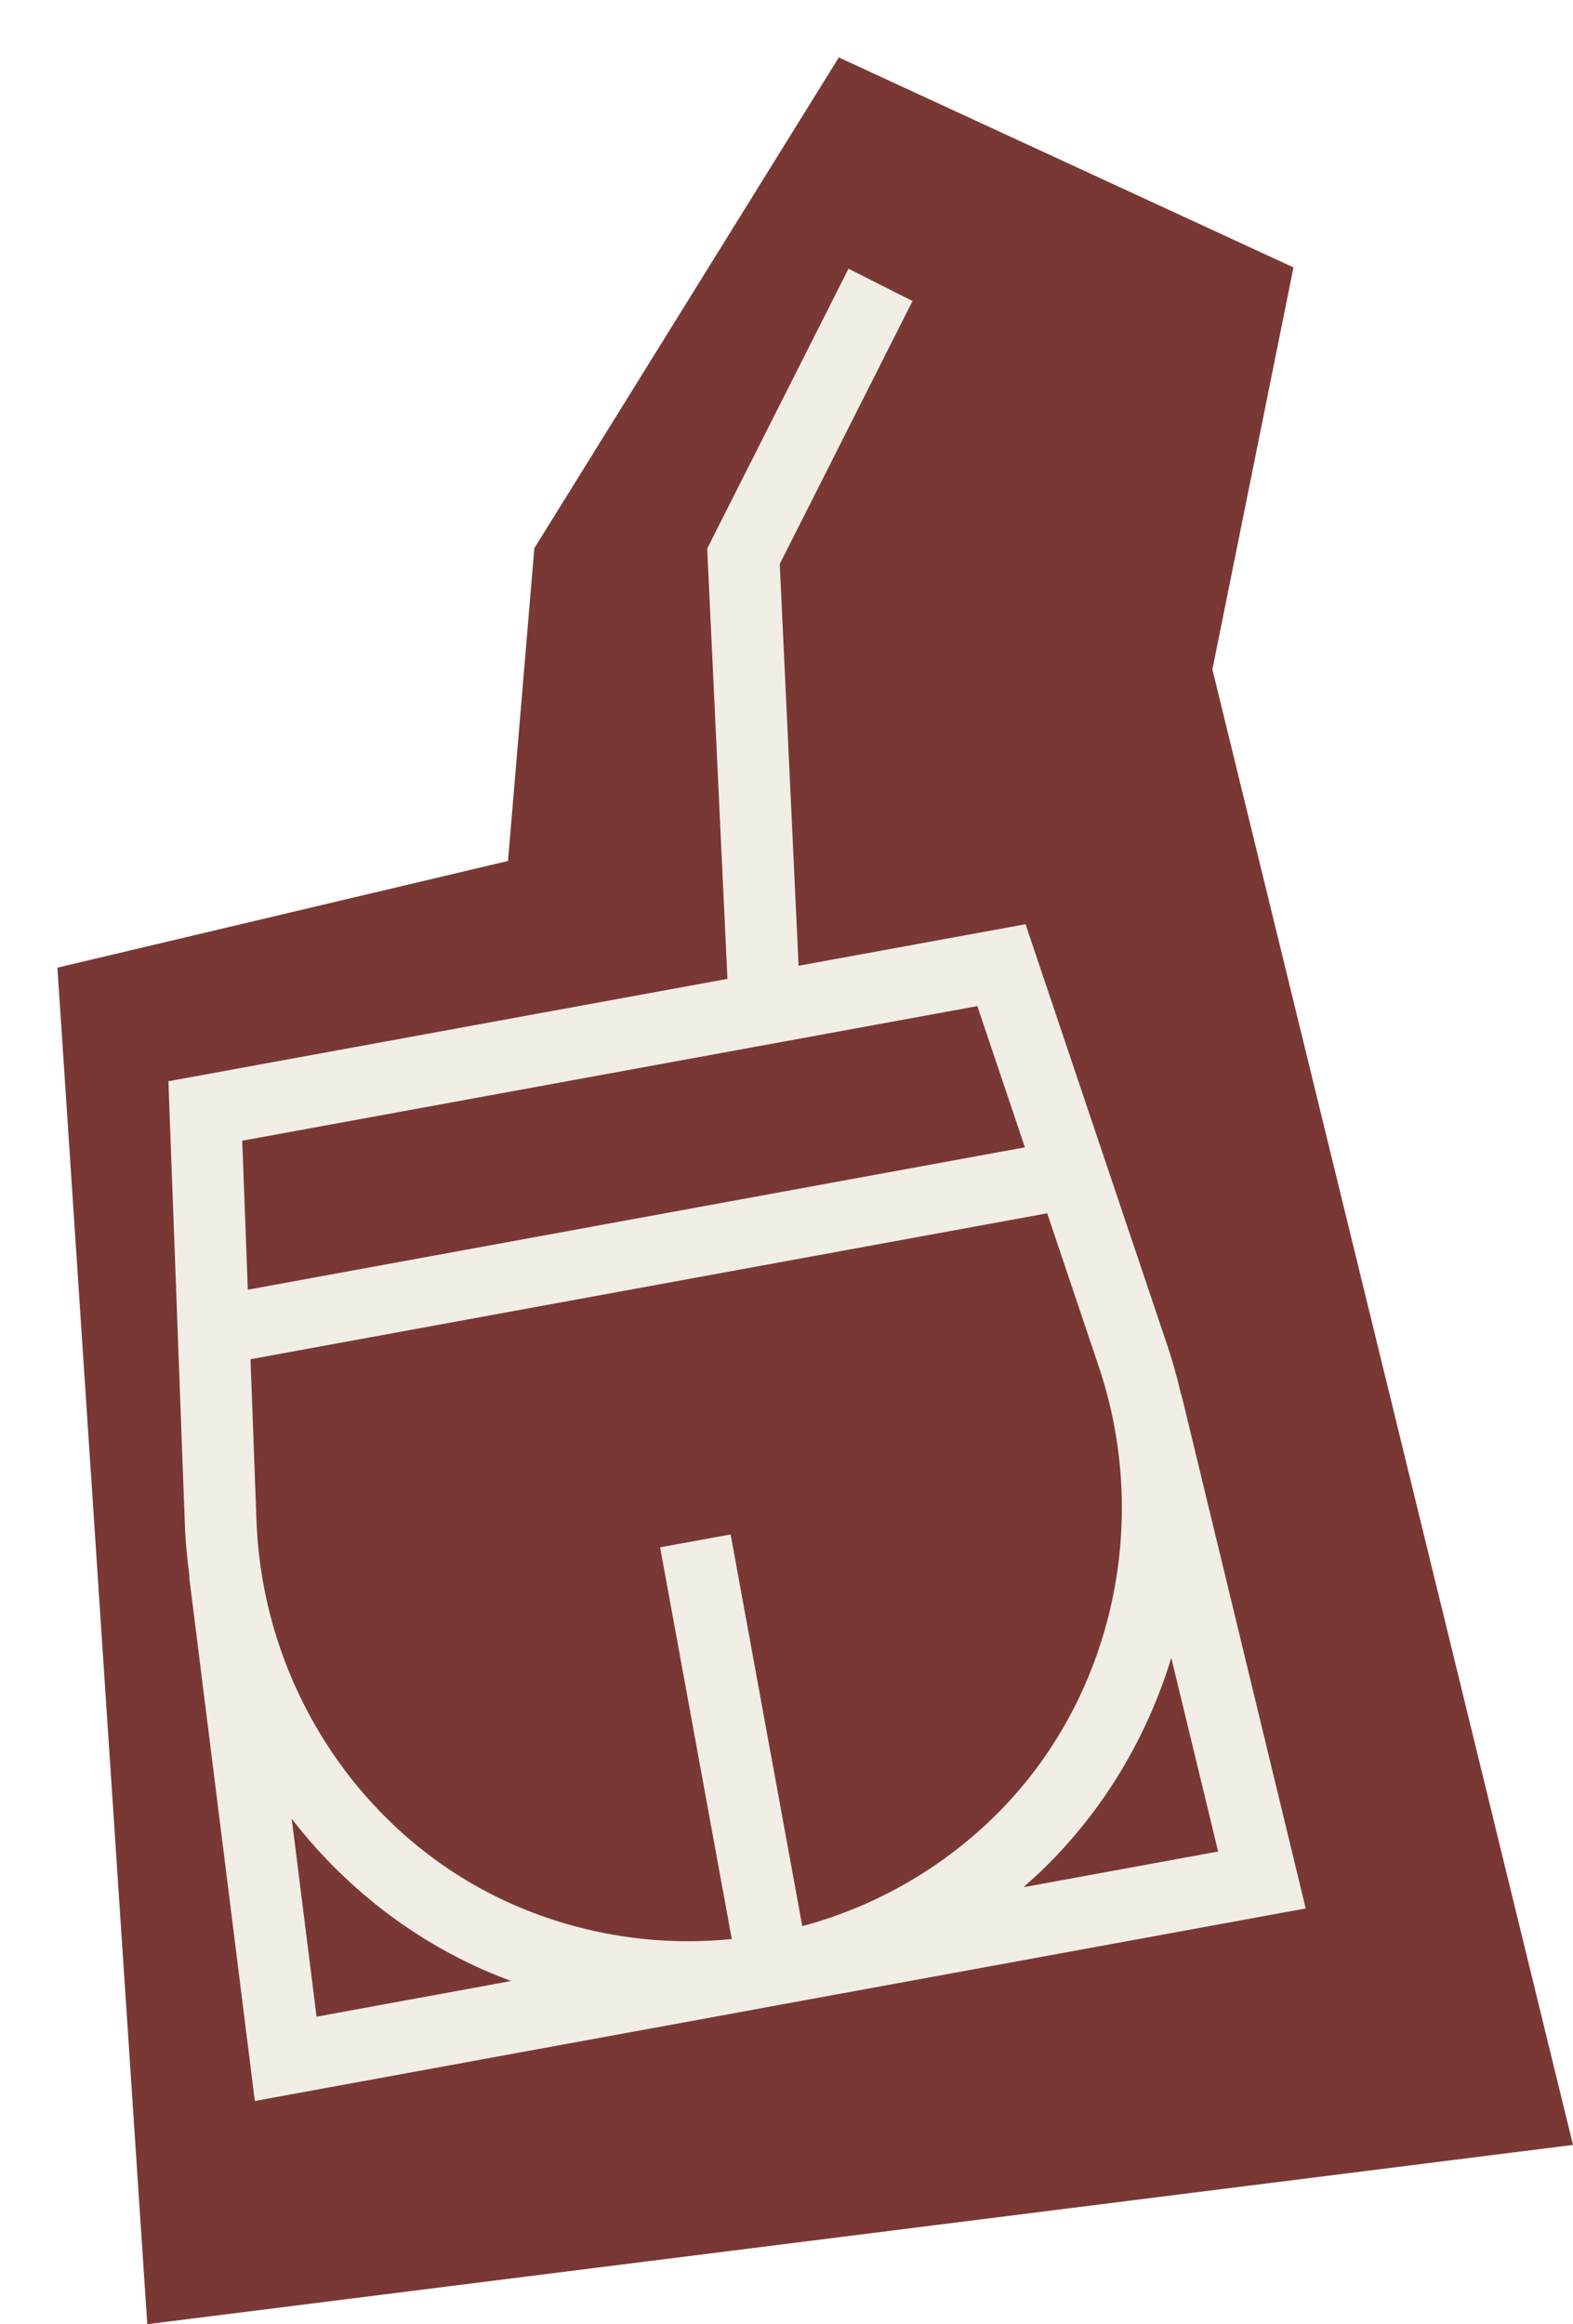
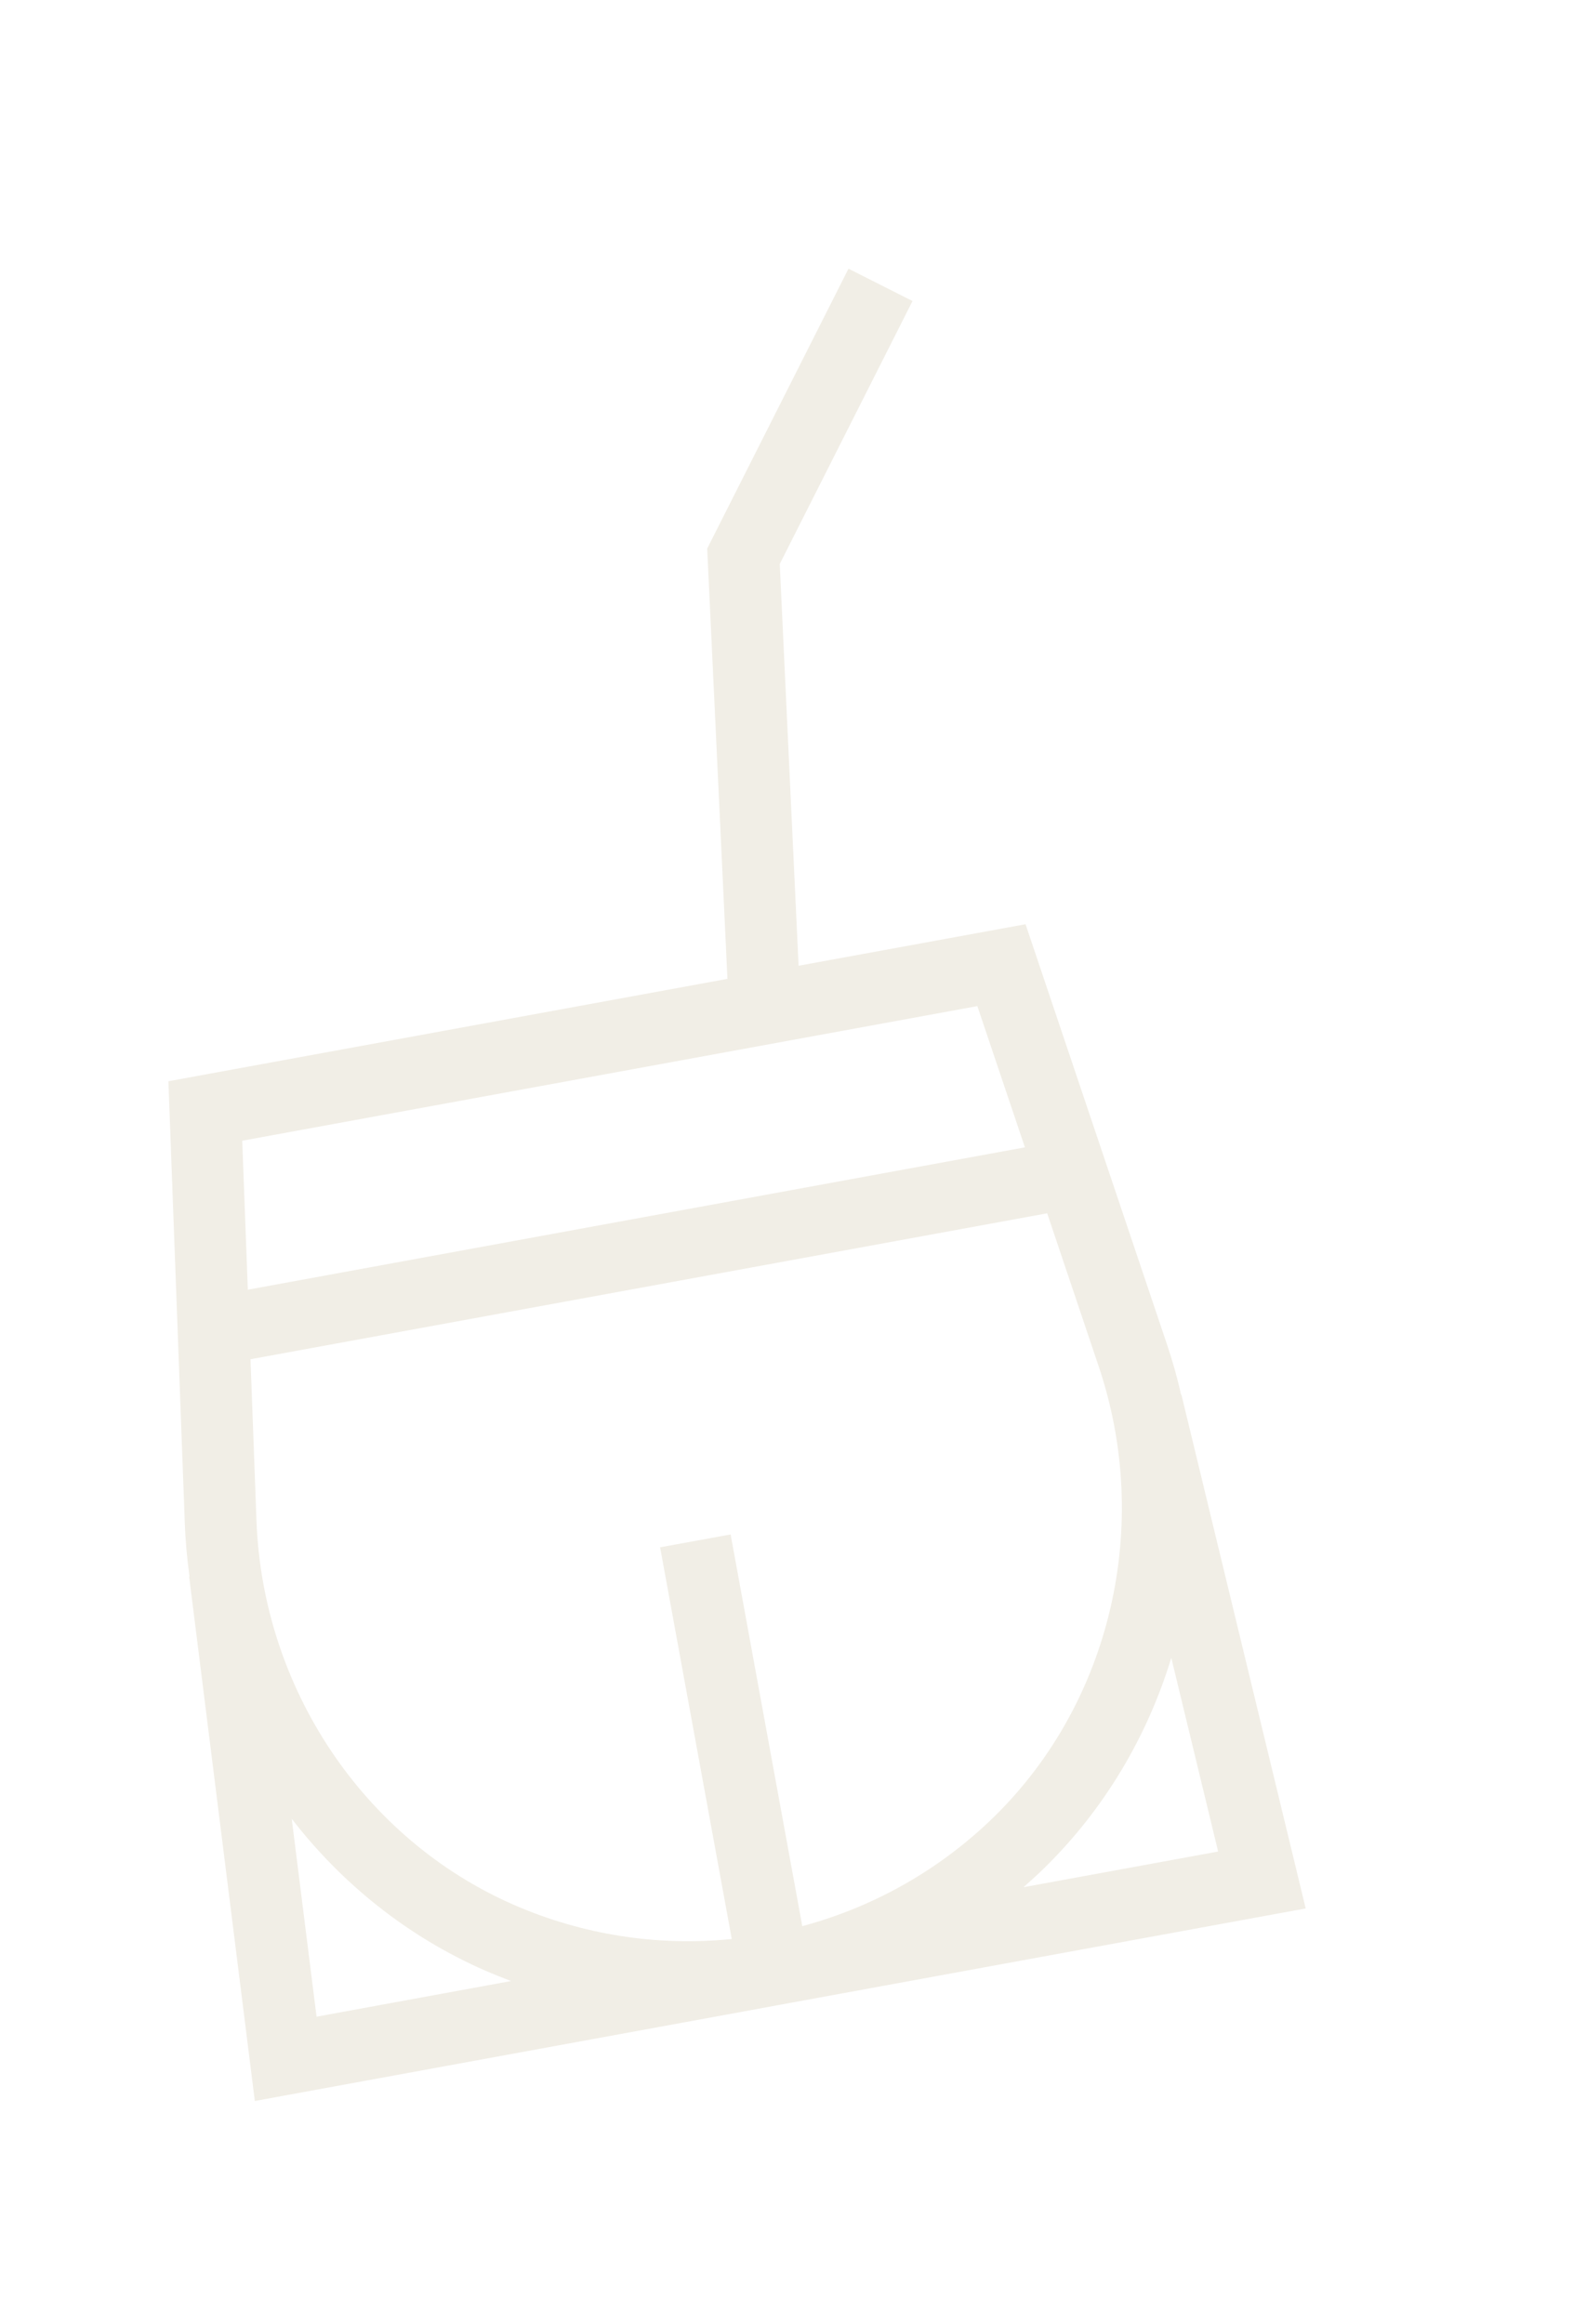
<svg xmlns="http://www.w3.org/2000/svg" id="Capa_2" data-name="Capa 2" viewBox="0 0 123.58 182.52">
  <defs>
    <style>
      .cls-1 {
        fill: #7a3835;
        filter: url(#drop-shadow-1);
      }

      .cls-2 {
        fill: #f1eee6;
      }
    </style>
    <filter id="drop-shadow-1" x="0" y="0" width="123.58" height="182.52" filterUnits="userSpaceOnUse">
      <feOffset dx="4.51" dy="4.51" />
      <feGaussianBlur result="blur" stdDeviation="0" />
      <feFlood flood-color="#000" flood-opacity=".15" />
      <feComposite in2="blur" operator="in" />
      <feComposite in="SourceGraphic" />
    </filter>
  </defs>
  <g id="Capa_1-2" data-name="Capa 1">
    <g>
-       <polygon class="cls-1" points="7.06 178.01 0 71.48 35.4 63.1 37.47 38.54 61.39 0 97.11 16.49 90.74 48.06 119.07 163.93 7.06 178.01" />
      <path class="cls-2" d="M92.82,109.53h-.03c-.3-1.35-.68-2.69-1.13-4.02l-11.09-32.93-17.83,3.26-1.48-31.55,10.43-20.65-5.03-2.54-11.1,21.98,1.59,33.79-43.92,8.04,1.29,34.73c.05,1.4.18,2.79.37,4.17h-.03s5.16,41.18,5.16,41.18l38.51-7.05,2.77-.51,41.28-7.56-9.76-40.33ZM86.32,107.31c4.2,12.47.98,26.34-8.2,35.34-4.23,4.14-9.4,7.08-15.09,8.61l-5.63-30.76-5.54,1.01,5.63,30.76c-5.86.59-11.74-.33-17.16-2.7-11.77-5.16-19.69-16.99-20.18-30.14l-.47-12.69,62.59-11.46,4.05,12.03ZM76.78,79l3.74,11.1-61.05,11.18-.44-11.7,57.75-10.57ZM22.92,142.83c3.95,5.11,9.11,9.25,15.15,11.9.69.3,1.38.57,2.08.84l-15.28,2.8-1.95-15.53ZM80.42,148.19c.56-.49,1.11-.99,1.65-1.52,4.7-4.61,8.07-10.31,9.95-16.48l3.68,15.21-15.28,2.8Z" />
    </g>
  </g>
</svg>